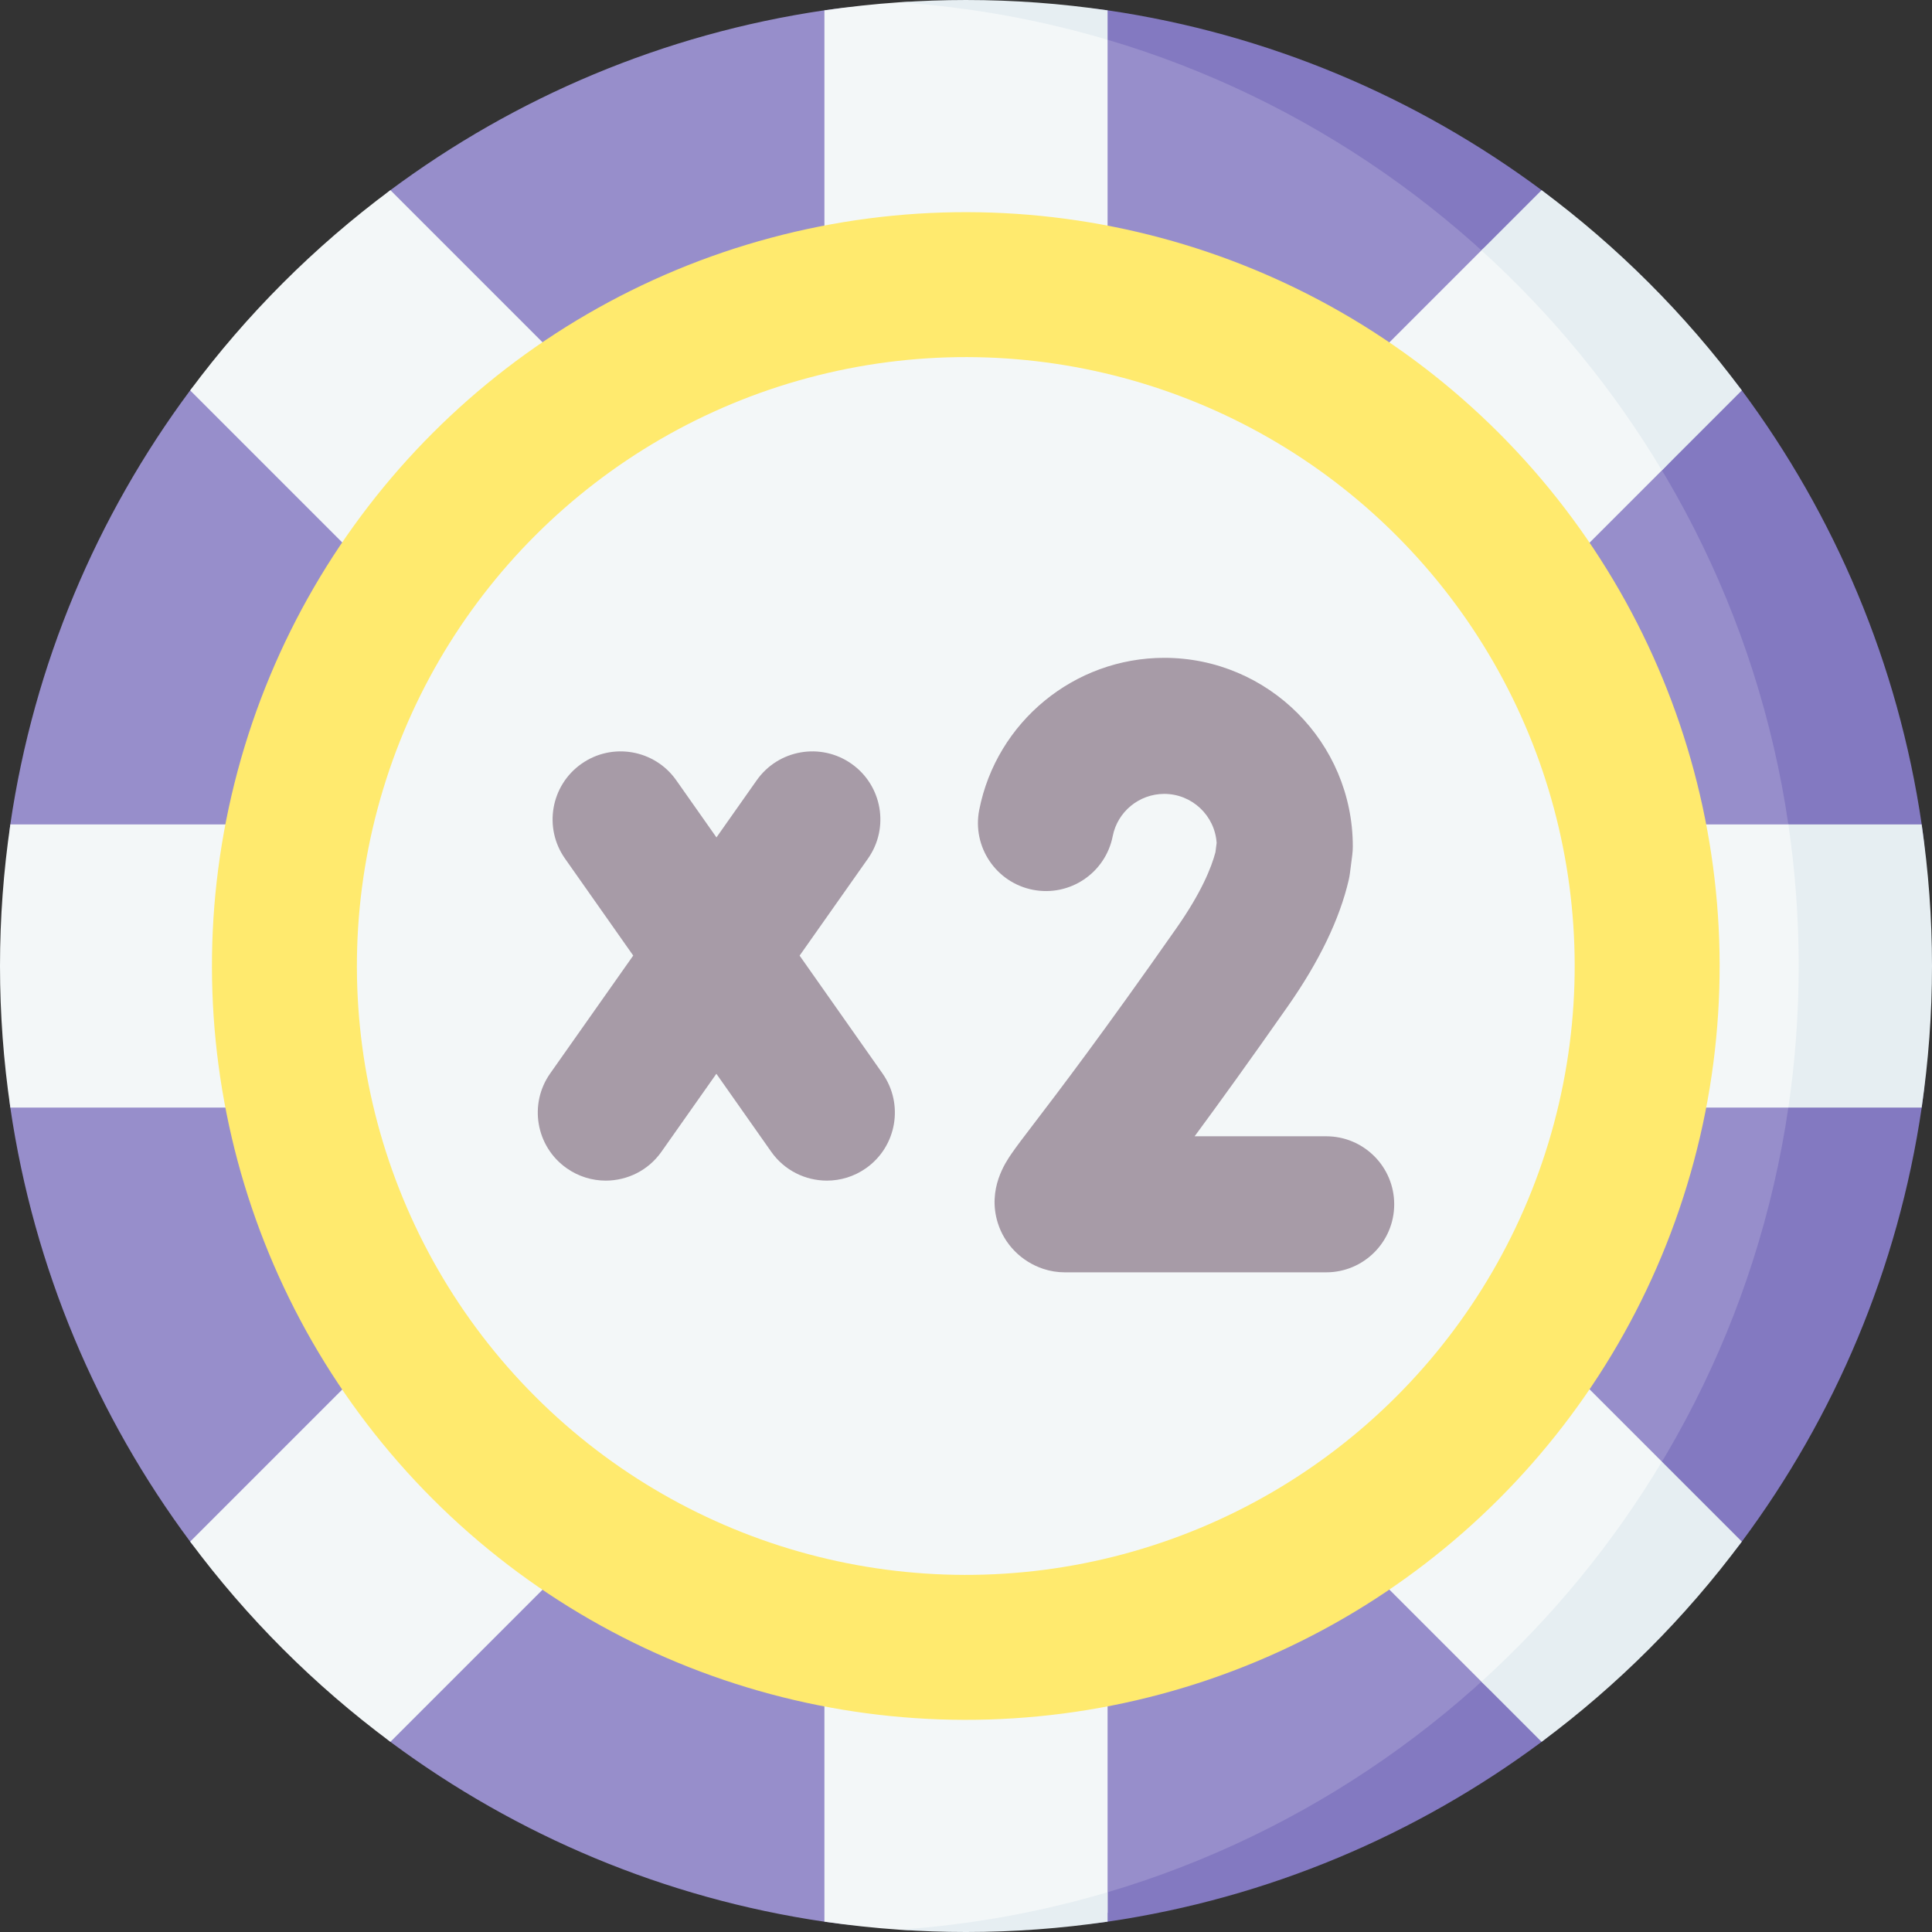
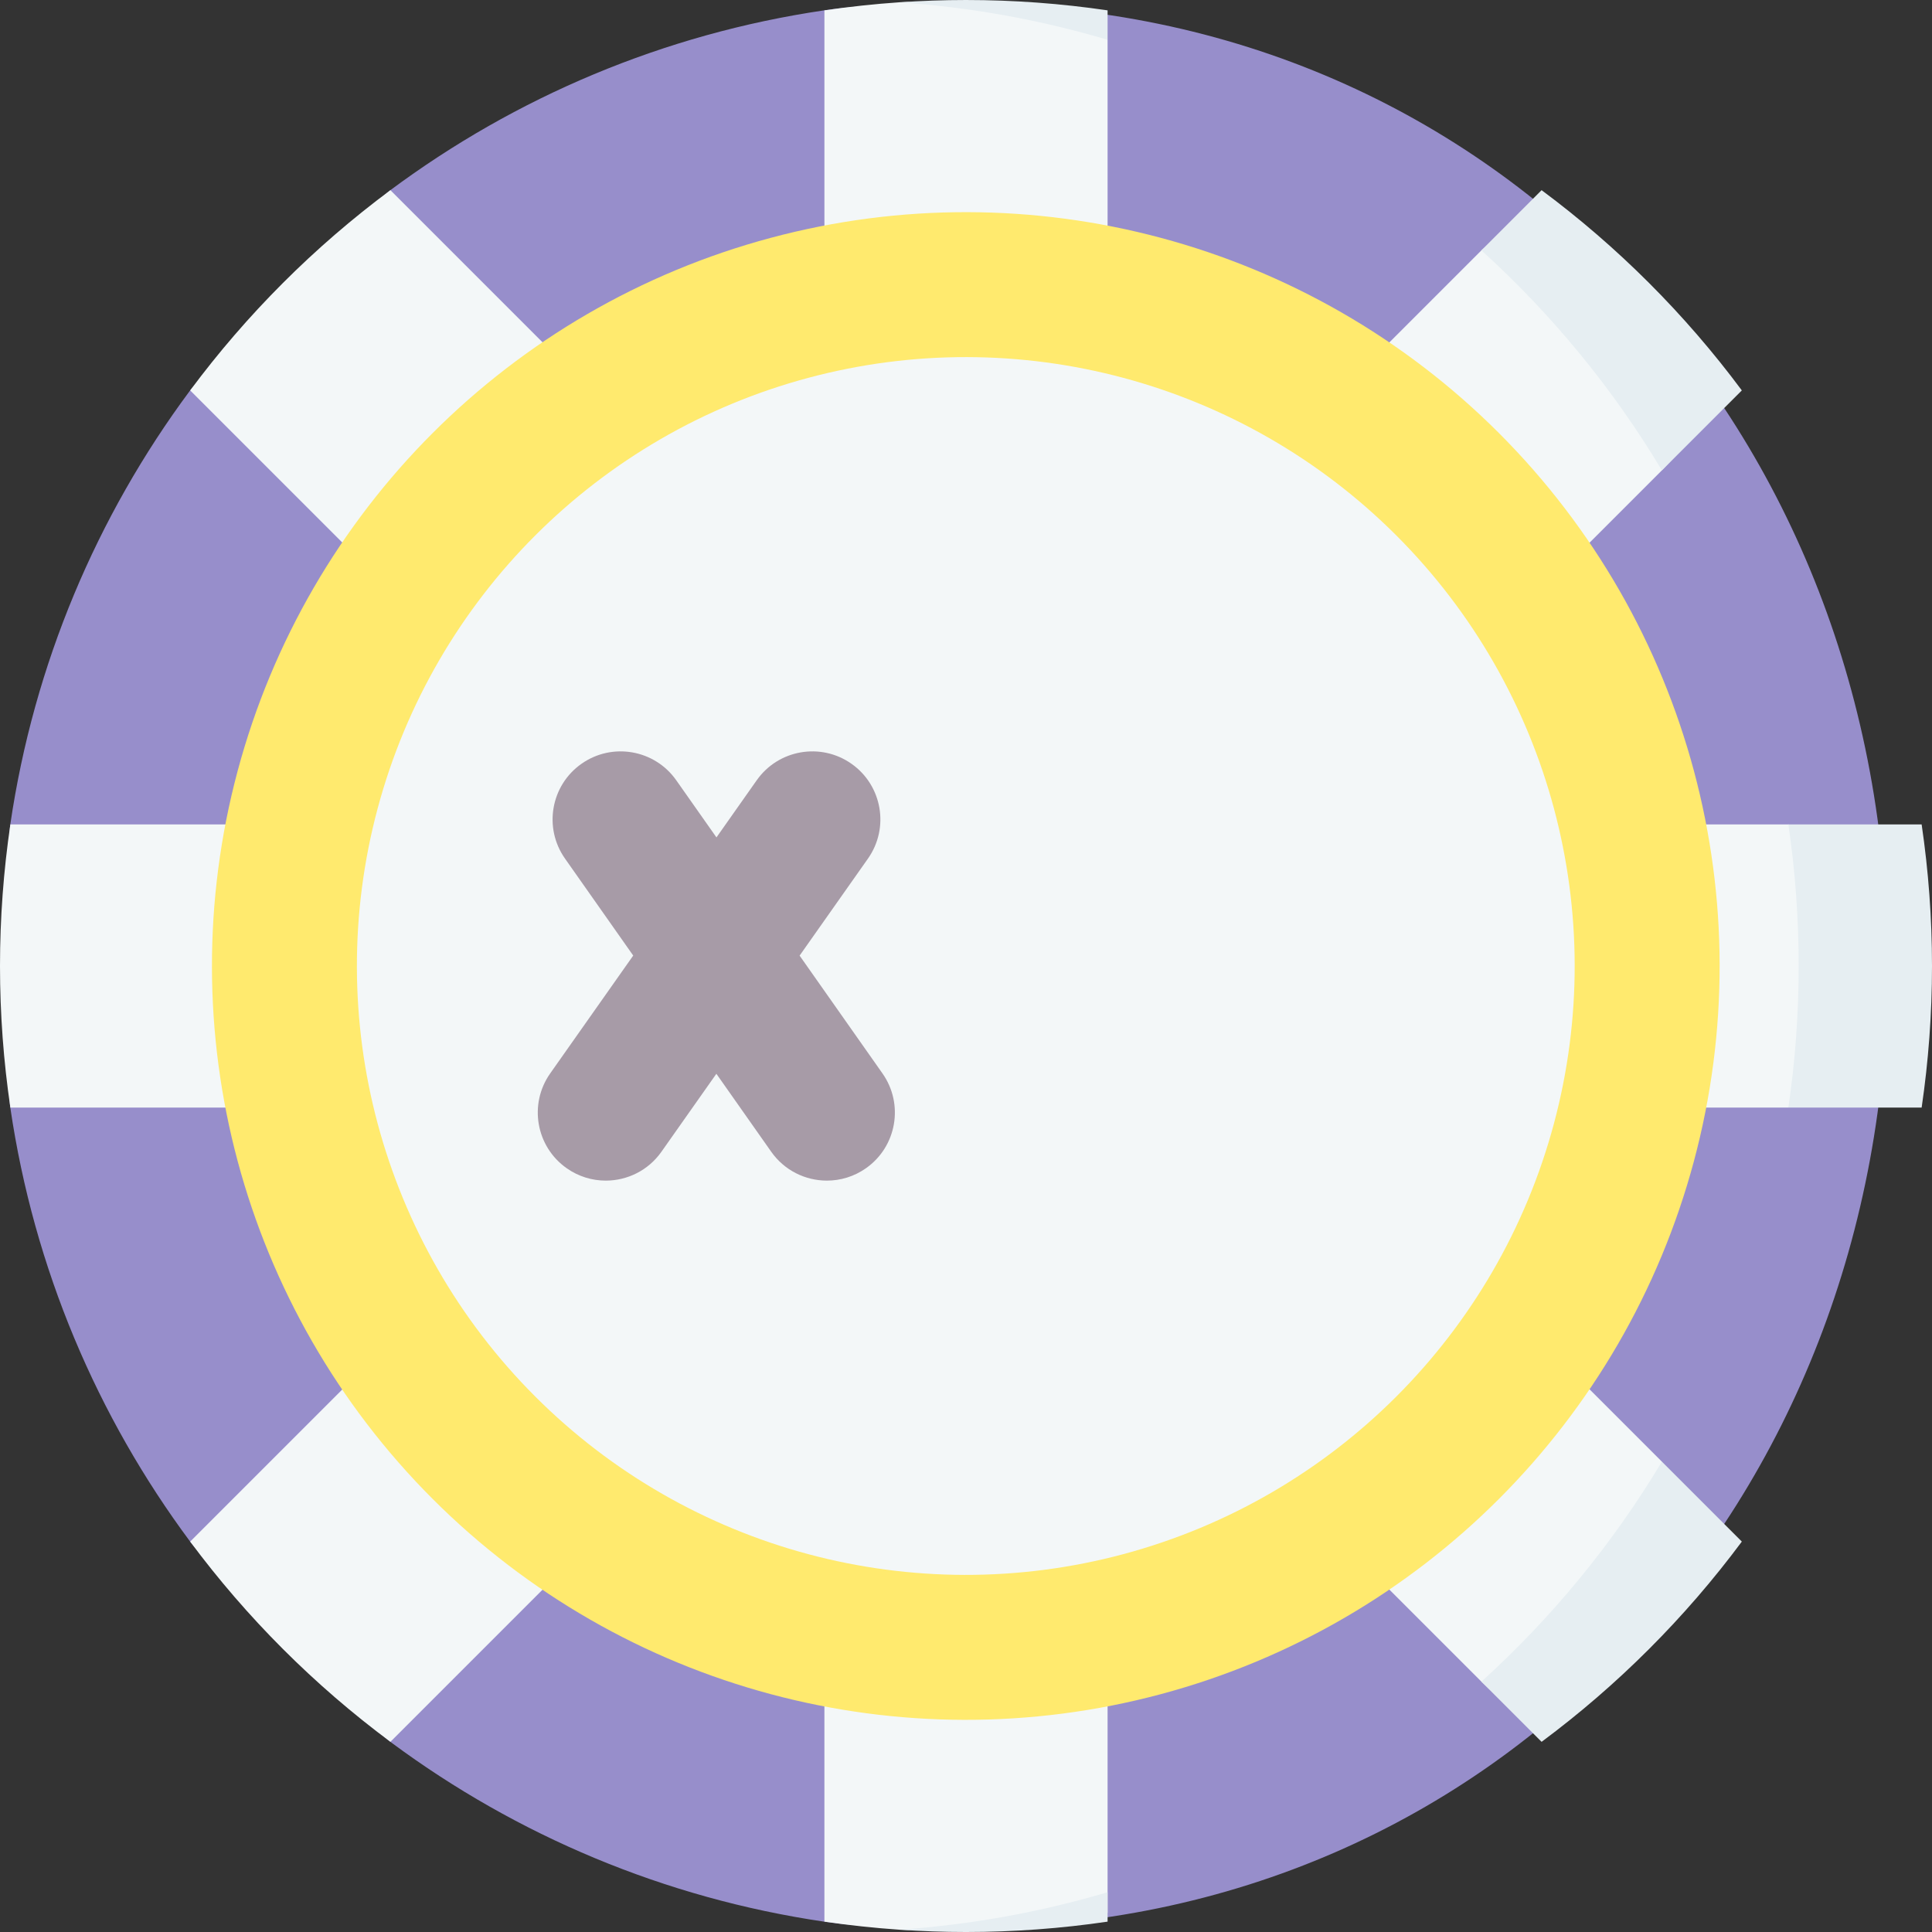
<svg xmlns="http://www.w3.org/2000/svg" id="Capa_1" enable-background="new 0 0 512 512" height="512" viewBox="0 0 512 512" width="512">
  <rect x="0" y="0" width="512" height="512" fill="#333333" stroke="none" />
  <g>
    <path d="m500.222 256c0 141.385-102.837 254.822-244.222 254.822-12.747 0-25.277.246-37.525-1.553-42.486-6.241-81.579-22.918-114.591-47.344-11.017-8.151-13.518-22.358-23.08-32.136-8.103-8.286-23.487-11.927-30.413-21.247-24.598-33.102-41.393-72.348-47.66-115.017-1.799-12.248 9.047-24.778 9.047-37.525s-10.846-25.277-9.047-37.525c6.255-42.583 22.994-81.758 47.512-114.817 7.335-9.891 25.241-12.296 33.896-21.02 9.073-9.145 8.958-24.548 19.319-32.247 33.102-24.599 72.348-41.393 115.017-47.66 12.248-1.799 24.778-1.553 37.525-1.553 141.385 0 244.222 113.437 244.222 254.822z" fill="#978ecb" />
-     <path d="m256 2.356c-5.94 0-11.828.22-17.667.618 19.045 1.299 37.517 2.324 55.192 7.561 105.891 31.378 183.142 129.394 183.142 245.465s-77.251 214.087-183.141 245.465c-17.675 5.238-36.148 6.263-55.192 7.561 5.839.398 11.727.618 17.667.618 12.747 0 25.277 1.424 37.525-.375 42.669-6.267 81.916-23.061 115.017-47.66 9.325-6.929 15.005-18.254 23.293-26.361 9.647-9.436 21.709-15.853 29.774-26.706 24.598-33.102 41.393-72.348 47.66-115.017 1.799-12.248 1.553-24.778 1.553-37.525s.246-25.277-1.553-37.525c-6.267-42.669-23.062-81.916-47.66-115.017-7.037-9.47-16.885-15.801-25.137-24.201-9.329-9.498-17.222-20.908-27.93-28.865-33.102-24.599-72.348-41.393-115.017-47.66-12.249-1.8-24.778-.376-37.526-.376z" fill="#8379c1" />
    <path d="m460.425 103.463c-14.995-20.178-31.71-35.715-51.888-50.71l-15.952 13.596-99.063 99.062v-154.867c-7.007-7.122-24.774-9.366-37.522-9.366-5.939 0-11.83-.973-17.667-.571-6.692.46-13.313 1.178-19.855 2.138v162.667l-115.015-115.015c-20.178 14.994-38.071 32.888-53.065 53.065l115.015 115.015h-162.668c-1.799 12.249-2.745 24.775-2.745 37.523s.946 25.275 2.745 37.523h162.667l-115.015 115.014c14.994 20.178 32.887 38.071 53.065 53.065l115.015-115.015v162.667c6.542.961 13.163 1.678 19.855 2.138 5.837.401 11.728-.571 17.667-.571 12.748 0 25.275-2.123 37.523-3.923v-160.31l99.063 99.063 15.952 14.774c20.178-14.994 26.293-31.71 41.287-51.887l-9.403-21.181-93.833-93.833h127.346l15.002-11.751c1.799-12.248 11.286-13.024 11.286-25.772s6.053-20.061 4.254-32.309l-30.542-5.213h-127.346l93.834-93.834z" fill="#f3f7f8" />
    <g fill="#e6eef2">
      <path d="m238.333 511.382c.006 0 .013.004.019.004 5.831.4 11.714.614 17.648.614 12.748 0 25.275-.946 37.523-2.745v-7.799c-17.675 5.238-36.144 8.628-55.19 9.926z" />
      <path d="m509.255 293.523c1.8-12.248 2.745-24.775 2.745-37.523s-.946-25.274-2.745-37.523h-35.321c1.799 12.247 2.732 24.776 2.732 37.523s-.933 25.276-2.732 37.523z" />
      <path d="m238.348.614c-.005.001-.01.004-.015.004 19.045 1.298 37.514 4.688 55.19 9.926v-7.799c-12.248-1.799-24.775-2.745-37.523-2.745-5.934 0-11.819.213-17.652.614z" />
-       <path d="m461.603 408.537-21.181-21.181c-13.021 21.733-29.174 41.37-47.836 58.295l15.952 15.952c20.177-14.995 38.07-32.888 53.065-53.066z" />
+       <path d="m461.603 408.537-21.181-21.181c-13.021 21.733-29.174 41.37-47.836 58.295l15.952 15.952c20.177-14.995 38.07-32.888 53.065-53.066" />
      <path d="m392.586 66.349c18.662 16.925 34.815 36.561 47.836 58.294l21.181-21.181c-14.995-20.178-32.888-38.071-53.065-53.065z" />
    </g>
    <ellipse cx="256" cy="256" fill="#ffea6e" rx="199.803" ry="199.803" transform="matrix(.707 -.707 .707 .707 -106.039 256)" />
    <ellipse cx="256" cy="256" fill="#f3f7f8" rx="161.385" ry="161.385" transform="matrix(.707 -.707 .707 .707 -106.039 256)" />
    <path d="m211.906 253.249 18.113-25.711c5.734-8.14 3.784-19.387-4.356-25.121-8.139-5.735-19.386-3.785-25.121 4.355l-10.673 15.15-10.651-15.14c-5.728-8.143-16.974-10.102-25.119-4.372-8.143 5.728-10.101 16.974-4.372 25.118l18.083 25.706-22 31.229c-5.734 8.14-3.784 19.387 4.356 25.121 3.156 2.224 6.779 3.292 10.367 3.292 5.665 0 11.242-2.664 14.753-7.647l14.56-20.668 14.532 20.658c3.51 4.99 9.091 7.657 14.762 7.657 3.583 0 7.203-1.066 10.357-3.285 8.143-5.728 10.101-16.974 4.372-25.118z" fill="#a79ba7" />
-     <path d="m351.451 301.127h-34.862c6.39-8.663 14.538-19.934 24.773-34.556 8.263-11.807 13.667-23.033 16.063-33.366.137-.589.243-1.185.32-1.785l.618-4.829c.098-.759.146-1.523.146-2.287 0-27.554-22.418-49.971-49.972-49.971-23.824 0-44.446 16.95-49.033 40.304-1.92 9.77 4.446 19.246 14.215 21.165 9.768 1.919 19.245-4.446 21.165-14.215 1.275-6.488 7.016-11.198 13.653-11.198 7.365 0 13.412 5.752 13.885 12.999l-.312 2.443c-1.07 4.084-3.737 10.703-10.289 20.064-19.727 28.186-31.495 43.595-37.817 51.872-2.786 3.647-4.627 6.057-5.941 7.97-1.586 2.309-6.412 9.337-3.661 18.281 1.764 5.734 6.269 10.309 12.052 12.237 1.839.613 3.765.926 5.702.926h69.294c9.957 0 18.028-8.071 18.028-18.028.001-9.955-8.07-18.026-18.027-18.026z" fill="#a79ba7" />
  </g>
</svg>